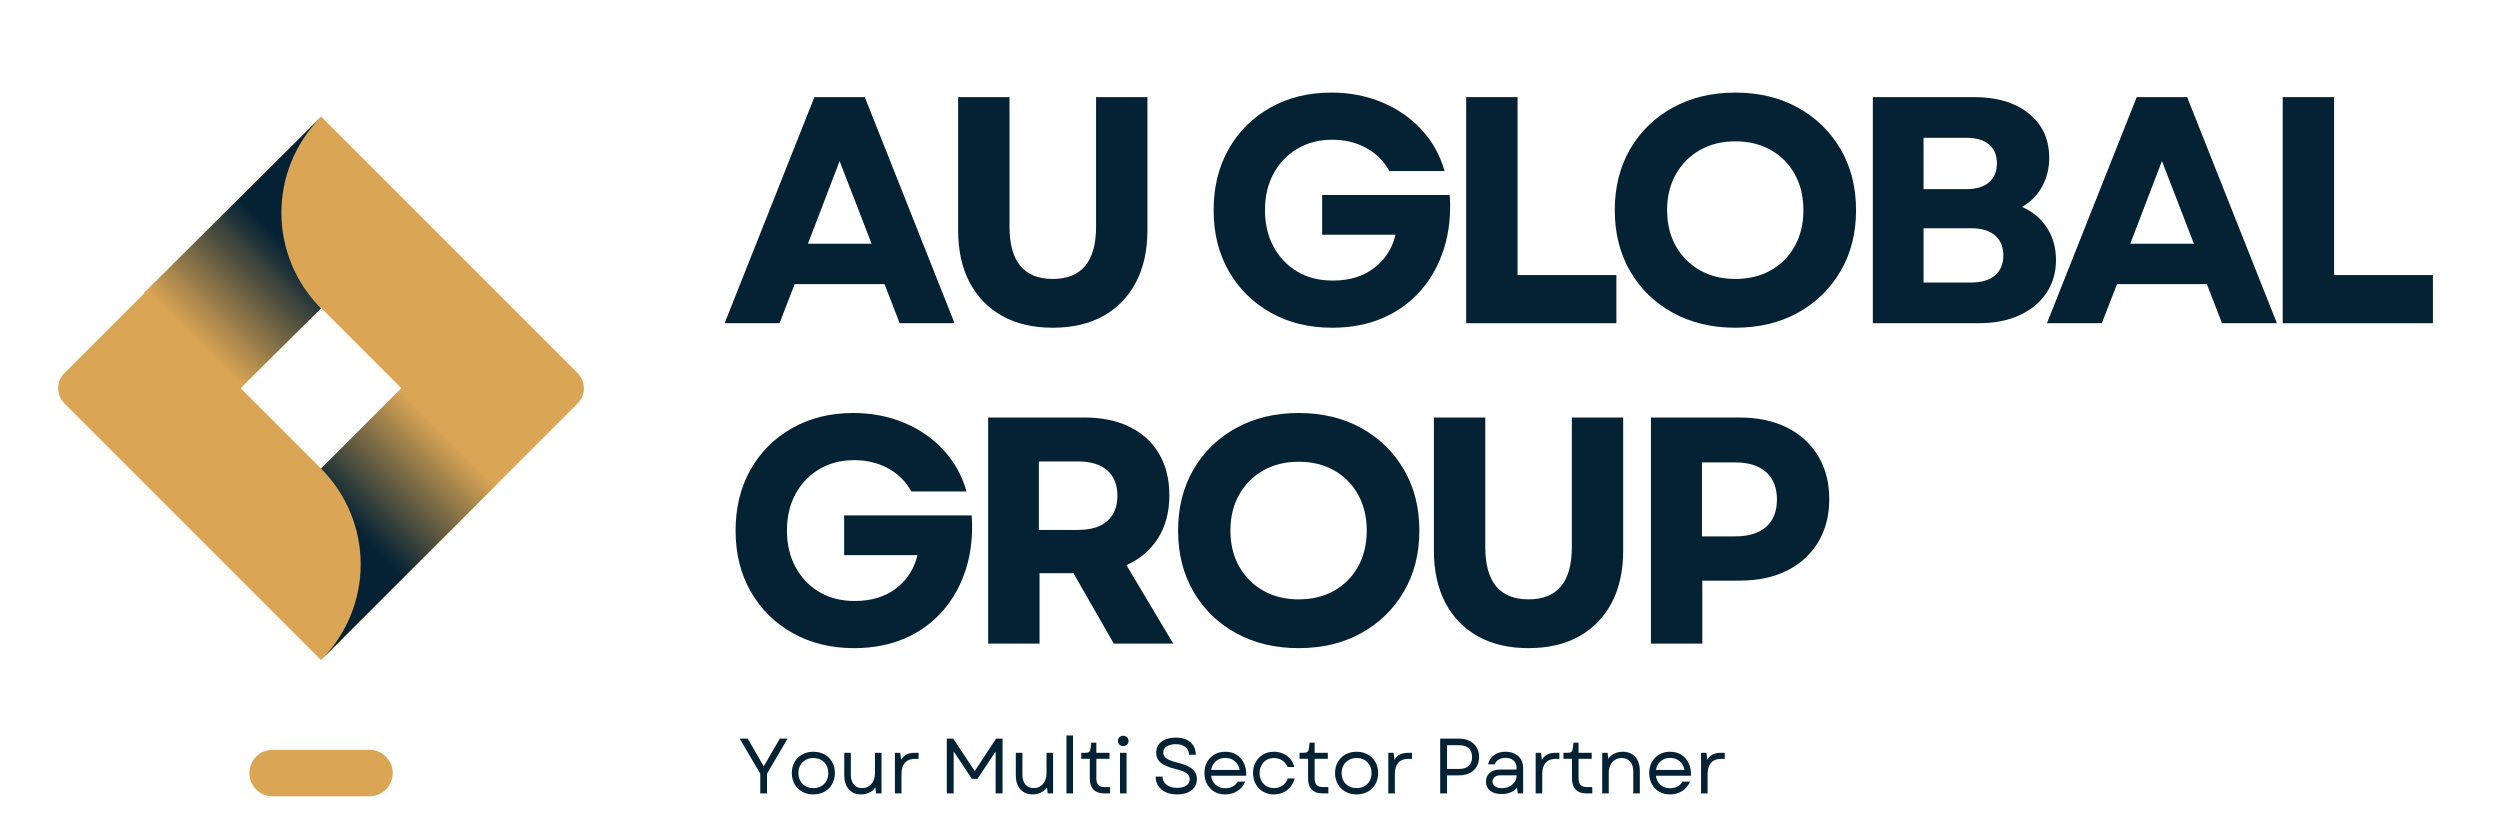
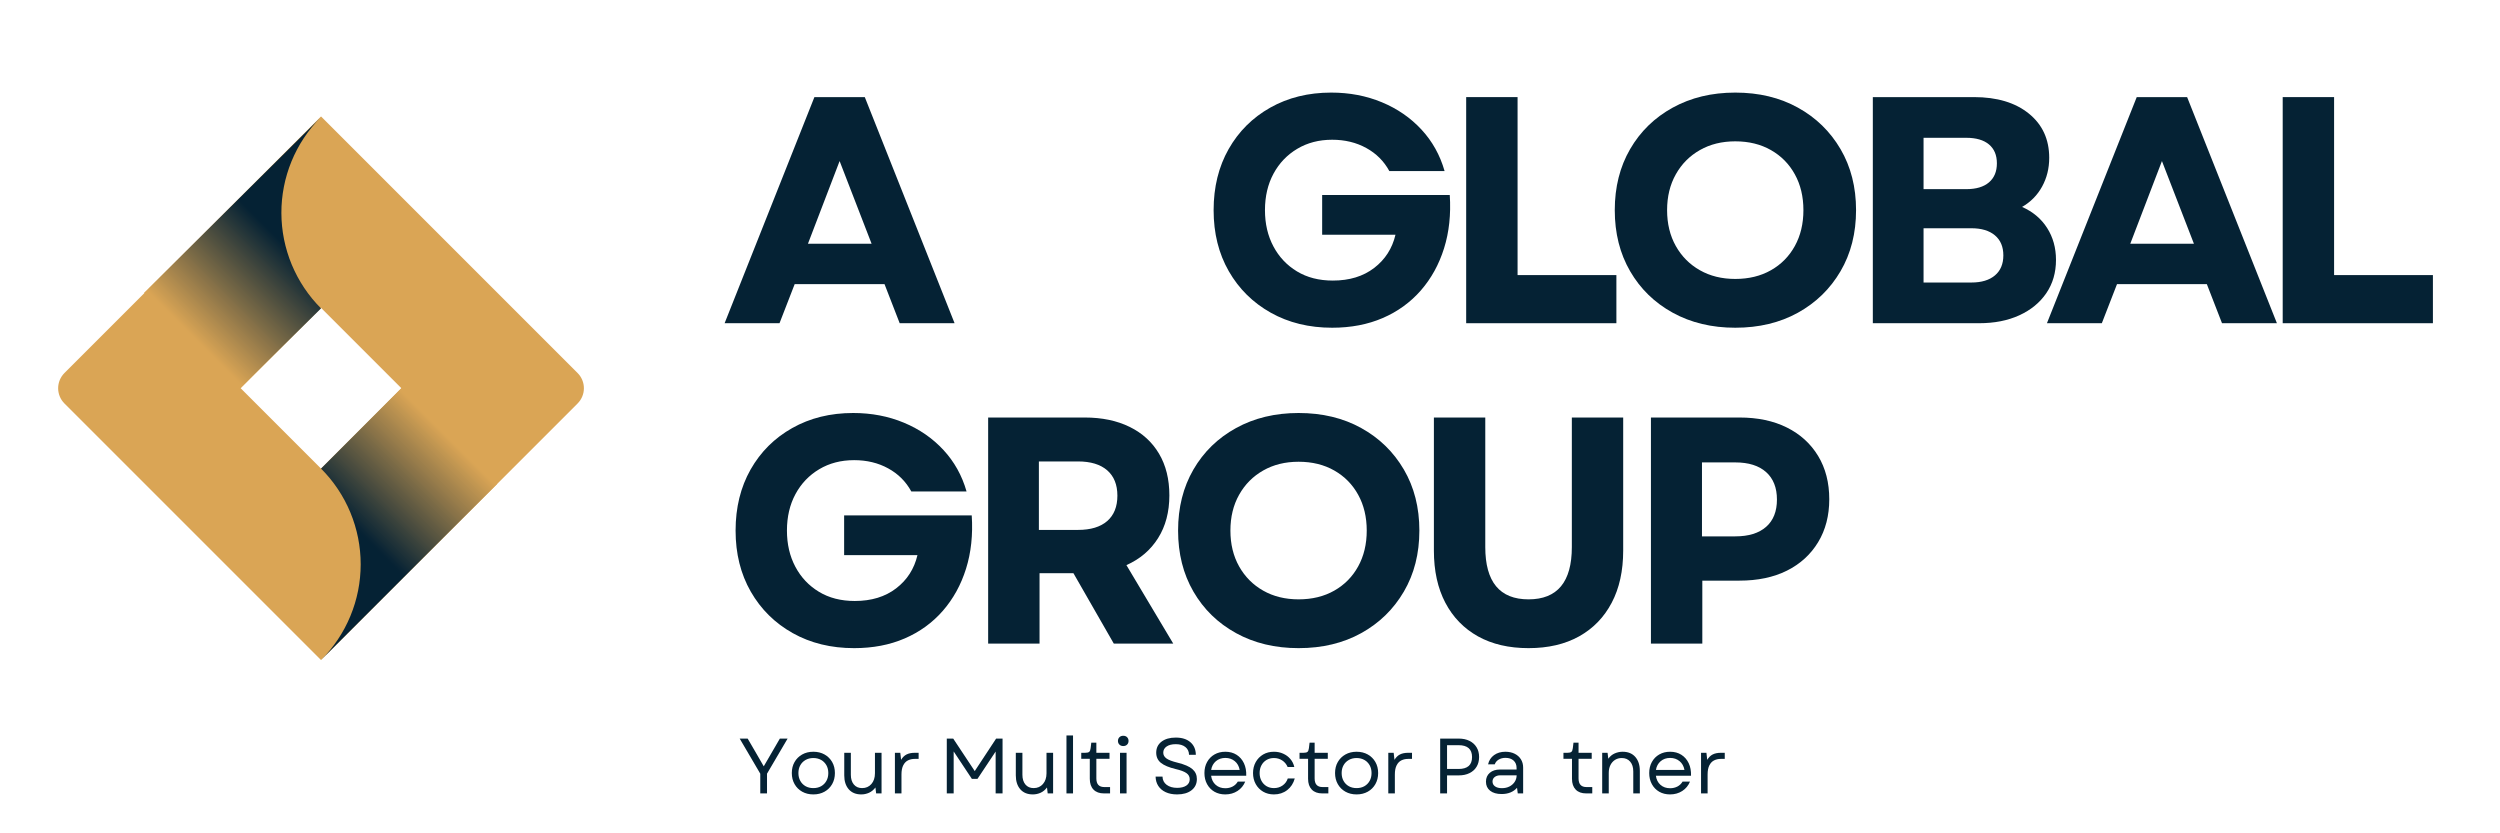
<svg xmlns="http://www.w3.org/2000/svg" width="1500" zoomAndPan="magnify" viewBox="0 0 1125 375" height="500" preserveAspectRatio="xMidYMid meet" version="1.2">
  <defs>
    <clipPath id="ace18d4b84">
      <path d="M 26 52 L 263 52 L 263 297.867 L 26 297.867 Z M 26 52 " />
    </clipPath>
    <clipPath id="6012c674b3">
-       <path d="M 64 52 L 145 52 L 145 175 L 64 175 Z M 64 52 " />
+       <path d="M 64 52 L 145 52 L 145 175 L 64 175 Z " />
    </clipPath>
    <clipPath id="285716a15f">
      <path d="M 144.461 138.773 C 143.055 137.367 141.723 135.898 140.461 134.363 C 139.199 132.828 138.016 131.234 136.914 129.582 C 135.809 127.934 134.785 126.23 133.848 124.48 C 132.91 122.73 132.059 120.938 131.293 119.105 C 130.531 117.27 129.859 115.402 129.281 113.504 C 128.699 111.602 128.211 109.68 127.82 107.73 C 127.43 105.785 127.133 103.824 126.934 101.848 C 126.734 99.871 126.629 97.887 126.625 95.902 C 126.617 93.914 126.707 91.934 126.895 89.957 C 127.086 87.977 127.367 86.016 127.75 84.066 C 128.129 82.113 128.602 80.188 129.172 78.285 C 129.738 76.383 130.398 74.512 131.152 72.672 C 131.902 70.832 132.742 69.035 133.672 67.277 C 134.598 65.523 135.609 63.816 136.707 62.156 C 137.801 60.5 138.973 58.898 140.227 57.355 C 141.477 55.812 142.801 54.336 144.195 52.922 L 64.82 131.797 L 107.891 174.863 Z M 144.461 138.773 " />
    </clipPath>
    <linearGradient x1="42.626" gradientTransform="matrix(23.887,0,0,23.887,-852.428,-594.55)" y1="27.998" x2="38.406" gradientUnits="userSpaceOnUse" y2="32.217" id="c318109f46">
      <stop style="stop-color:#052234;stop-opacity:1;" offset="0" />
      <stop style="stop-color:#052234;stop-opacity:1;" offset="0.25" />
      <stop style="stop-color:#052234;stop-opacity:1;" offset="0.312" />
      <stop style="stop-color:#052234;stop-opacity:1;" offset="0.344" />
      <stop style="stop-color:#052234;stop-opacity:1;" offset="0.359" />
      <stop style="stop-color:#062234;stop-opacity:1;" offset="0.367" />
      <stop style="stop-color:#082434;stop-opacity:1;" offset="0.371" />
      <stop style="stop-color:#0a2535;stop-opacity:1;" offset="0.375" />
      <stop style="stop-color:#0c2635;stop-opacity:1;" offset="0.379" />
      <stop style="stop-color:#0e2735;stop-opacity:1;" offset="0.383" />
      <stop style="stop-color:#102936;stop-opacity:1;" offset="0.387" />
      <stop style="stop-color:#122a36;stop-opacity:1;" offset="0.391" />
      <stop style="stop-color:#142b36;stop-opacity:1;" offset="0.395" />
      <stop style="stop-color:#162c37;stop-opacity:1;" offset="0.398" />
      <stop style="stop-color:#182e37;stop-opacity:1;" offset="0.402" />
      <stop style="stop-color:#1a2f37;stop-opacity:1;" offset="0.406" />
      <stop style="stop-color:#1c3038;stop-opacity:1;" offset="0.41" />
      <stop style="stop-color:#1e3138;stop-opacity:1;" offset="0.414" />
      <stop style="stop-color:#203338;stop-opacity:1;" offset="0.418" />
      <stop style="stop-color:#223439;stop-opacity:1;" offset="0.422" />
      <stop style="stop-color:#243539;stop-opacity:1;" offset="0.426" />
      <stop style="stop-color:#263639;stop-opacity:1;" offset="0.43" />
      <stop style="stop-color:#283839;stop-opacity:1;" offset="0.434" />
      <stop style="stop-color:#2a393a;stop-opacity:1;" offset="0.438" />
      <stop style="stop-color:#2c3a3a;stop-opacity:1;" offset="0.441" />
      <stop style="stop-color:#2e3b3a;stop-opacity:1;" offset="0.445" />
      <stop style="stop-color:#313d3b;stop-opacity:1;" offset="0.449" />
      <stop style="stop-color:#333e3b;stop-opacity:1;" offset="0.453" />
      <stop style="stop-color:#353f3b;stop-opacity:1;" offset="0.457" />
      <stop style="stop-color:#37403c;stop-opacity:1;" offset="0.461" />
      <stop style="stop-color:#39423c;stop-opacity:1;" offset="0.465" />
      <stop style="stop-color:#3b433c;stop-opacity:1;" offset="0.469" />
      <stop style="stop-color:#3d443d;stop-opacity:1;" offset="0.473" />
      <stop style="stop-color:#3f453d;stop-opacity:1;" offset="0.477" />
      <stop style="stop-color:#41473d;stop-opacity:1;" offset="0.48" />
      <stop style="stop-color:#43483e;stop-opacity:1;" offset="0.484" />
      <stop style="stop-color:#45493e;stop-opacity:1;" offset="0.488" />
      <stop style="stop-color:#474a3e;stop-opacity:1;" offset="0.492" />
      <stop style="stop-color:#494c3e;stop-opacity:1;" offset="0.496" />
      <stop style="stop-color:#4b4d3f;stop-opacity:1;" offset="0.5" />
      <stop style="stop-color:#4d4e3f;stop-opacity:1;" offset="0.504" />
      <stop style="stop-color:#4f4f3f;stop-opacity:1;" offset="0.508" />
      <stop style="stop-color:#515140;stop-opacity:1;" offset="0.512" />
      <stop style="stop-color:#535240;stop-opacity:1;" offset="0.516" />
      <stop style="stop-color:#555340;stop-opacity:1;" offset="0.52" />
      <stop style="stop-color:#575441;stop-opacity:1;" offset="0.523" />
      <stop style="stop-color:#595641;stop-opacity:1;" offset="0.527" />
      <stop style="stop-color:#5b5741;stop-opacity:1;" offset="0.531" />
      <stop style="stop-color:#5d5842;stop-opacity:1;" offset="0.535" />
      <stop style="stop-color:#5f5942;stop-opacity:1;" offset="0.539" />
      <stop style="stop-color:#615b42;stop-opacity:1;" offset="0.543" />
      <stop style="stop-color:#635c43;stop-opacity:1;" offset="0.547" />
      <stop style="stop-color:#655d43;stop-opacity:1;" offset="0.551" />
      <stop style="stop-color:#675e43;stop-opacity:1;" offset="0.555" />
      <stop style="stop-color:#696043;stop-opacity:1;" offset="0.559" />
      <stop style="stop-color:#6b6144;stop-opacity:1;" offset="0.562" />
      <stop style="stop-color:#6d6244;stop-opacity:1;" offset="0.566" />
      <stop style="stop-color:#6f6344;stop-opacity:1;" offset="0.57" />
      <stop style="stop-color:#716545;stop-opacity:1;" offset="0.574" />
      <stop style="stop-color:#736645;stop-opacity:1;" offset="0.578" />
      <stop style="stop-color:#756745;stop-opacity:1;" offset="0.582" />
      <stop style="stop-color:#776846;stop-opacity:1;" offset="0.586" />
      <stop style="stop-color:#796a46;stop-opacity:1;" offset="0.59" />
      <stop style="stop-color:#7b6b46;stop-opacity:1;" offset="0.594" />
      <stop style="stop-color:#7d6c47;stop-opacity:1;" offset="0.598" />
      <stop style="stop-color:#7f6d47;stop-opacity:1;" offset="0.602" />
      <stop style="stop-color:#816e47;stop-opacity:1;" offset="0.605" />
      <stop style="stop-color:#847048;stop-opacity:1;" offset="0.609" />
      <stop style="stop-color:#867148;stop-opacity:1;" offset="0.613" />
      <stop style="stop-color:#887248;stop-opacity:1;" offset="0.617" />
      <stop style="stop-color:#8a7348;stop-opacity:1;" offset="0.621" />
      <stop style="stop-color:#8c7549;stop-opacity:1;" offset="0.625" />
      <stop style="stop-color:#8e7649;stop-opacity:1;" offset="0.629" />
      <stop style="stop-color:#907749;stop-opacity:1;" offset="0.633" />
      <stop style="stop-color:#92784a;stop-opacity:1;" offset="0.637" />
      <stop style="stop-color:#947a4a;stop-opacity:1;" offset="0.641" />
      <stop style="stop-color:#967b4a;stop-opacity:1;" offset="0.645" />
      <stop style="stop-color:#987c4b;stop-opacity:1;" offset="0.648" />
      <stop style="stop-color:#9a7d4b;stop-opacity:1;" offset="0.652" />
      <stop style="stop-color:#9c7f4b;stop-opacity:1;" offset="0.656" />
      <stop style="stop-color:#9e804c;stop-opacity:1;" offset="0.66" />
      <stop style="stop-color:#a0814c;stop-opacity:1;" offset="0.664" />
      <stop style="stop-color:#a2824c;stop-opacity:1;" offset="0.668" />
      <stop style="stop-color:#a4844d;stop-opacity:1;" offset="0.672" />
      <stop style="stop-color:#a6854d;stop-opacity:1;" offset="0.676" />
      <stop style="stop-color:#a8864d;stop-opacity:1;" offset="0.68" />
      <stop style="stop-color:#aa874d;stop-opacity:1;" offset="0.684" />
      <stop style="stop-color:#ac894e;stop-opacity:1;" offset="0.688" />
      <stop style="stop-color:#ae8a4e;stop-opacity:1;" offset="0.691" />
      <stop style="stop-color:#b08b4e;stop-opacity:1;" offset="0.695" />
      <stop style="stop-color:#b28c4f;stop-opacity:1;" offset="0.699" />
      <stop style="stop-color:#b48e4f;stop-opacity:1;" offset="0.703" />
      <stop style="stop-color:#b68f4f;stop-opacity:1;" offset="0.707" />
      <stop style="stop-color:#b89050;stop-opacity:1;" offset="0.711" />
      <stop style="stop-color:#ba9150;stop-opacity:1;" offset="0.715" />
      <stop style="stop-color:#bc9350;stop-opacity:1;" offset="0.719" />
      <stop style="stop-color:#be9451;stop-opacity:1;" offset="0.723" />
      <stop style="stop-color:#c09551;stop-opacity:1;" offset="0.727" />
      <stop style="stop-color:#c29651;stop-opacity:1;" offset="0.73" />
      <stop style="stop-color:#c49852;stop-opacity:1;" offset="0.734" />
      <stop style="stop-color:#c69952;stop-opacity:1;" offset="0.738" />
      <stop style="stop-color:#c89a52;stop-opacity:1;" offset="0.742" />
      <stop style="stop-color:#ca9b52;stop-opacity:1;" offset="0.746" />
      <stop style="stop-color:#cc9d53;stop-opacity:1;" offset="0.75" />
      <stop style="stop-color:#ce9e53;stop-opacity:1;" offset="0.754" />
      <stop style="stop-color:#d09f53;stop-opacity:1;" offset="0.758" />
      <stop style="stop-color:#d2a054;stop-opacity:1;" offset="0.762" />
      <stop style="stop-color:#d5a254;stop-opacity:1;" offset="0.766" />
      <stop style="stop-color:#d7a354;stop-opacity:1;" offset="0.77" />
      <stop style="stop-color:#d9a455;stop-opacity:1;" offset="0.773" />
      <stop style="stop-color:#d9a555;stop-opacity:1;" offset="0.777" />
      <stop style="stop-color:#daa555;stop-opacity:1;" offset="0.781" />
      <stop style="stop-color:#daa555;stop-opacity:1;" offset="0.812" />
      <stop style="stop-color:#daa555;stop-opacity:1;" offset="0.875" />
      <stop style="stop-color:#daa555;stop-opacity:1;" offset="1" />
    </linearGradient>
    <clipPath id="f2b284ba1c">
      <path d="M 144 174 L 224 174 L 224 297 L 144 297 Z M 144 174 " />
    </clipPath>
    <clipPath id="ea72294bff">
      <path d="M 180.719 174.602 L 144.461 210.863 C 145.871 212.273 147.211 213.75 148.477 215.289 C 149.742 216.832 150.93 218.434 152.039 220.09 C 153.145 221.75 154.172 223.457 155.113 225.215 C 156.051 226.977 156.906 228.777 157.668 230.621 C 158.434 232.461 159.102 234.34 159.684 236.246 C 160.262 238.156 160.746 240.09 161.137 242.047 C 161.523 244.004 161.816 245.973 162.012 247.961 C 162.211 249.945 162.309 251.934 162.309 253.93 C 162.309 255.926 162.207 257.914 162.012 259.898 C 161.816 261.887 161.523 263.855 161.137 265.812 C 160.746 267.77 160.262 269.703 159.684 271.613 C 159.102 273.52 158.434 275.395 157.668 277.238 C 156.906 279.082 156.051 280.883 155.109 282.645 C 154.172 284.402 153.145 286.109 152.039 287.77 C 150.93 289.426 149.742 291.027 148.477 292.57 C 147.211 294.109 145.871 295.586 144.461 296.996 L 223.762 217.695 Z M 180.719 174.602 " />
    </clipPath>
    <linearGradient x1="40.832" gradientTransform="matrix(23.887,0,0,23.887,-852.428,-594.55)" y1="36.422" x2="45.054" gradientUnits="userSpaceOnUse" y2="32.201" id="7e2bef6162">
      <stop style="stop-color:#052234;stop-opacity:1;" offset="0" />
      <stop style="stop-color:#052234;stop-opacity:1;" offset="0.25" />
      <stop style="stop-color:#052234;stop-opacity:1;" offset="0.312" />
      <stop style="stop-color:#052234;stop-opacity:1;" offset="0.344" />
      <stop style="stop-color:#052234;stop-opacity:1;" offset="0.359" />
      <stop style="stop-color:#052234;stop-opacity:1;" offset="0.367" />
      <stop style="stop-color:#062234;stop-opacity:1;" offset="0.371" />
      <stop style="stop-color:#072334;stop-opacity:1;" offset="0.375" />
      <stop style="stop-color:#092435;stop-opacity:1;" offset="0.379" />
      <stop style="stop-color:#0b2535;stop-opacity:1;" offset="0.383" />
      <stop style="stop-color:#0d2735;stop-opacity:1;" offset="0.387" />
      <stop style="stop-color:#0f2836;stop-opacity:1;" offset="0.391" />
      <stop style="stop-color:#112936;stop-opacity:1;" offset="0.395" />
      <stop style="stop-color:#132a36;stop-opacity:1;" offset="0.398" />
      <stop style="stop-color:#152c36;stop-opacity:1;" offset="0.402" />
      <stop style="stop-color:#172d37;stop-opacity:1;" offset="0.406" />
      <stop style="stop-color:#192e37;stop-opacity:1;" offset="0.41" />
      <stop style="stop-color:#1b2f37;stop-opacity:1;" offset="0.414" />
      <stop style="stop-color:#1d3138;stop-opacity:1;" offset="0.418" />
      <stop style="stop-color:#1f3238;stop-opacity:1;" offset="0.422" />
      <stop style="stop-color:#213338;stop-opacity:1;" offset="0.426" />
      <stop style="stop-color:#233439;stop-opacity:1;" offset="0.43" />
      <stop style="stop-color:#253639;stop-opacity:1;" offset="0.434" />
      <stop style="stop-color:#273739;stop-opacity:1;" offset="0.438" />
      <stop style="stop-color:#29383a;stop-opacity:1;" offset="0.441" />
      <stop style="stop-color:#2b393a;stop-opacity:1;" offset="0.445" />
      <stop style="stop-color:#2d3b3a;stop-opacity:1;" offset="0.449" />
      <stop style="stop-color:#2f3c3b;stop-opacity:1;" offset="0.453" />
      <stop style="stop-color:#313d3b;stop-opacity:1;" offset="0.457" />
      <stop style="stop-color:#333e3b;stop-opacity:1;" offset="0.461" />
      <stop style="stop-color:#35403b;stop-opacity:1;" offset="0.465" />
      <stop style="stop-color:#37413c;stop-opacity:1;" offset="0.469" />
      <stop style="stop-color:#39423c;stop-opacity:1;" offset="0.473" />
      <stop style="stop-color:#3b433c;stop-opacity:1;" offset="0.477" />
      <stop style="stop-color:#3d453d;stop-opacity:1;" offset="0.48" />
      <stop style="stop-color:#40463d;stop-opacity:1;" offset="0.484" />
      <stop style="stop-color:#42473d;stop-opacity:1;" offset="0.488" />
      <stop style="stop-color:#44483e;stop-opacity:1;" offset="0.492" />
      <stop style="stop-color:#464a3e;stop-opacity:1;" offset="0.496" />
      <stop style="stop-color:#484b3e;stop-opacity:1;" offset="0.5" />
      <stop style="stop-color:#4a4c3f;stop-opacity:1;" offset="0.504" />
      <stop style="stop-color:#4c4d3f;stop-opacity:1;" offset="0.508" />
      <stop style="stop-color:#4e4f3f;stop-opacity:1;" offset="0.512" />
      <stop style="stop-color:#505040;stop-opacity:1;" offset="0.516" />
      <stop style="stop-color:#525140;stop-opacity:1;" offset="0.52" />
      <stop style="stop-color:#545240;stop-opacity:1;" offset="0.523" />
      <stop style="stop-color:#565440;stop-opacity:1;" offset="0.527" />
      <stop style="stop-color:#585541;stop-opacity:1;" offset="0.531" />
      <stop style="stop-color:#5a5641;stop-opacity:1;" offset="0.535" />
      <stop style="stop-color:#5c5741;stop-opacity:1;" offset="0.539" />
      <stop style="stop-color:#5e5942;stop-opacity:1;" offset="0.543" />
      <stop style="stop-color:#605a42;stop-opacity:1;" offset="0.547" />
      <stop style="stop-color:#625b42;stop-opacity:1;" offset="0.551" />
      <stop style="stop-color:#645c43;stop-opacity:1;" offset="0.555" />
      <stop style="stop-color:#665e43;stop-opacity:1;" offset="0.559" />
      <stop style="stop-color:#685f43;stop-opacity:1;" offset="0.562" />
      <stop style="stop-color:#6a6044;stop-opacity:1;" offset="0.566" />
      <stop style="stop-color:#6c6144;stop-opacity:1;" offset="0.57" />
      <stop style="stop-color:#6e6344;stop-opacity:1;" offset="0.574" />
      <stop style="stop-color:#706445;stop-opacity:1;" offset="0.578" />
      <stop style="stop-color:#726545;stop-opacity:1;" offset="0.582" />
      <stop style="stop-color:#746645;stop-opacity:1;" offset="0.586" />
      <stop style="stop-color:#766846;stop-opacity:1;" offset="0.59" />
      <stop style="stop-color:#786946;stop-opacity:1;" offset="0.594" />
      <stop style="stop-color:#7a6a46;stop-opacity:1;" offset="0.598" />
      <stop style="stop-color:#7c6b46;stop-opacity:1;" offset="0.602" />
      <stop style="stop-color:#7e6d47;stop-opacity:1;" offset="0.605" />
      <stop style="stop-color:#806e47;stop-opacity:1;" offset="0.609" />
      <stop style="stop-color:#826f47;stop-opacity:1;" offset="0.613" />
      <stop style="stop-color:#857048;stop-opacity:1;" offset="0.617" />
      <stop style="stop-color:#877248;stop-opacity:1;" offset="0.621" />
      <stop style="stop-color:#897348;stop-opacity:1;" offset="0.625" />
      <stop style="stop-color:#8b7449;stop-opacity:1;" offset="0.629" />
      <stop style="stop-color:#8d7549;stop-opacity:1;" offset="0.633" />
      <stop style="stop-color:#8f7749;stop-opacity:1;" offset="0.637" />
      <stop style="stop-color:#91784a;stop-opacity:1;" offset="0.641" />
      <stop style="stop-color:#93794a;stop-opacity:1;" offset="0.645" />
      <stop style="stop-color:#957a4a;stop-opacity:1;" offset="0.648" />
      <stop style="stop-color:#977c4b;stop-opacity:1;" offset="0.652" />
      <stop style="stop-color:#997d4b;stop-opacity:1;" offset="0.656" />
      <stop style="stop-color:#9b7e4b;stop-opacity:1;" offset="0.66" />
      <stop style="stop-color:#9d7f4b;stop-opacity:1;" offset="0.664" />
      <stop style="stop-color:#9f814c;stop-opacity:1;" offset="0.668" />
      <stop style="stop-color:#a1824c;stop-opacity:1;" offset="0.672" />
      <stop style="stop-color:#a3834c;stop-opacity:1;" offset="0.676" />
      <stop style="stop-color:#a5844d;stop-opacity:1;" offset="0.68" />
      <stop style="stop-color:#a7864d;stop-opacity:1;" offset="0.684" />
      <stop style="stop-color:#a9874d;stop-opacity:1;" offset="0.688" />
      <stop style="stop-color:#ab884e;stop-opacity:1;" offset="0.691" />
      <stop style="stop-color:#ad894e;stop-opacity:1;" offset="0.695" />
      <stop style="stop-color:#af8b4e;stop-opacity:1;" offset="0.699" />
      <stop style="stop-color:#b18c4f;stop-opacity:1;" offset="0.703" />
      <stop style="stop-color:#b38d4f;stop-opacity:1;" offset="0.707" />
      <stop style="stop-color:#b58e4f;stop-opacity:1;" offset="0.711" />
      <stop style="stop-color:#b79050;stop-opacity:1;" offset="0.715" />
      <stop style="stop-color:#b99150;stop-opacity:1;" offset="0.719" />
      <stop style="stop-color:#bb9250;stop-opacity:1;" offset="0.723" />
      <stop style="stop-color:#bd9350;stop-opacity:1;" offset="0.727" />
      <stop style="stop-color:#bf9551;stop-opacity:1;" offset="0.73" />
      <stop style="stop-color:#c19651;stop-opacity:1;" offset="0.734" />
      <stop style="stop-color:#c39751;stop-opacity:1;" offset="0.738" />
      <stop style="stop-color:#c59852;stop-opacity:1;" offset="0.742" />
      <stop style="stop-color:#c89a52;stop-opacity:1;" offset="0.746" />
      <stop style="stop-color:#ca9b52;stop-opacity:1;" offset="0.75" />
      <stop style="stop-color:#cc9c53;stop-opacity:1;" offset="0.754" />
      <stop style="stop-color:#ce9d53;stop-opacity:1;" offset="0.758" />
      <stop style="stop-color:#d09f53;stop-opacity:1;" offset="0.762" />
      <stop style="stop-color:#d2a054;stop-opacity:1;" offset="0.766" />
      <stop style="stop-color:#d4a154;stop-opacity:1;" offset="0.77" />
      <stop style="stop-color:#d6a254;stop-opacity:1;" offset="0.773" />
      <stop style="stop-color:#d8a455;stop-opacity:1;" offset="0.777" />
      <stop style="stop-color:#daa555;stop-opacity:1;" offset="0.781" />
      <stop style="stop-color:#daa555;stop-opacity:1;" offset="0.812" />
      <stop style="stop-color:#daa555;stop-opacity:1;" offset="0.875" />
      <stop style="stop-color:#daa555;stop-opacity:1;" offset="1" />
    </linearGradient>
  </defs>
  <g id="3e1fb96dab">
    <g clip-rule="nonzero" clip-path="url(#ace18d4b84)">
      <path style=" stroke:none;fill-rule:nonzero;fill:#daa555;fill-opacity:1;" d="M 259.926 167.867 L 144.461 52.398 L 28.992 167.867 C 28.543 168.316 28.145 168.805 27.789 169.332 C 27.438 169.863 27.141 170.422 26.898 171.008 C 26.656 171.594 26.473 172.199 26.352 172.82 C 26.227 173.445 26.164 174.074 26.164 174.711 C 26.164 175.344 26.227 175.973 26.352 176.598 C 26.473 177.219 26.656 177.824 26.898 178.41 C 27.141 179 27.438 179.555 27.789 180.086 C 28.145 180.613 28.543 181.102 28.992 181.555 L 144.461 297.02 L 259.926 181.555 C 260.375 181.102 260.777 180.613 261.129 180.086 C 261.48 179.555 261.777 179 262.02 178.41 C 262.262 177.824 262.445 177.219 262.57 176.598 C 262.691 175.973 262.754 175.344 262.754 174.711 C 262.754 174.074 262.691 173.445 262.57 172.824 C 262.445 172.199 262.262 171.594 262.02 171.008 C 261.777 170.422 261.48 169.863 261.129 169.332 C 260.777 168.805 260.375 168.316 259.926 167.867 Z M 144.461 210.863 L 108.297 174.699 L 144.461 138.531 L 180.625 174.699 Z M 144.461 210.863 " />
    </g>
    <g clip-rule="nonzero" clip-path="url(#6012c674b3)">
      <g clip-rule="nonzero" clip-path="url(#285716a15f)">
        <path style=" stroke:none;fill-rule:nonzero;fill:url(#c318109f46);" d="M 64.82 52.922 L 64.82 174.863 L 144.461 174.863 L 144.461 52.922 Z M 64.82 52.922 " />
      </g>
    </g>
    <g clip-rule="nonzero" clip-path="url(#f2b284ba1c)">
      <g clip-rule="nonzero" clip-path="url(#ea72294bff)">
        <path style=" stroke:none;fill-rule:nonzero;fill:url(#7e2bef6162);" d="M 144.461 174.602 L 144.461 296.996 L 223.762 296.996 L 223.762 174.602 Z M 144.461 174.602 " />
      </g>
    </g>
-     <path style="fill:none;stroke-width:28;stroke-linecap:round;stroke-linejoin:miter;stroke:#daa555;stroke-opacity:1;stroke-miterlimit:4;" d="M 14.001 14.002 L 72.264 14.002 " transform="matrix(0.748,0,-0,0.748,112.213,337.404)" />
    <g style="fill:#052234;fill-opacity:1;">
      <g transform="translate(332.264, 357.035)">
        <path style="stroke:none" d="M 9.859 0 L 9.859 -8.875 L 0.594 -24.672 L 4.188 -24.672 L 8.203 -17.766 L 11.422 -12.188 L 18.672 -24.672 L 22.156 -24.672 L 12.891 -8.875 L 12.891 0 Z M 9.859 0 " />
      </g>
    </g>
    <g style="fill:#052234;fill-opacity:1;">
      <g transform="translate(354.488, 357.035)">
        <path style="stroke:none" d="M 11.516 0.453 C 9.617 0.453 7.941 0.039 6.484 -0.781 C 5.023 -1.602 3.883 -2.738 3.062 -4.188 C 2.238 -5.645 1.828 -7.301 1.828 -9.156 C 1.828 -11.039 2.238 -12.695 3.062 -14.125 C 3.883 -15.562 5.023 -16.691 6.484 -17.516 C 7.941 -18.336 9.617 -18.75 11.516 -18.75 C 13.422 -18.75 15.102 -18.336 16.562 -17.516 C 18.02 -16.691 19.16 -15.562 19.984 -14.125 C 20.805 -12.695 21.219 -11.039 21.219 -9.156 C 21.219 -7.301 20.805 -5.645 19.984 -4.188 C 19.16 -2.738 18.02 -1.602 16.562 -0.781 C 15.102 0.039 13.422 0.453 11.516 0.453 Z M 4.797 -9.156 C 4.797 -7.82 5.082 -6.645 5.656 -5.625 C 6.227 -4.602 7.02 -3.805 8.031 -3.234 C 9.039 -2.672 10.203 -2.391 11.516 -2.391 C 12.836 -2.391 14.004 -2.672 15.016 -3.234 C 16.023 -3.805 16.816 -4.602 17.391 -5.625 C 17.961 -6.645 18.25 -7.82 18.25 -9.156 C 18.25 -10.5 17.961 -11.676 17.391 -12.688 C 16.816 -13.695 16.023 -14.488 15.016 -15.062 C 14.004 -15.633 12.836 -15.922 11.516 -15.922 C 10.203 -15.922 9.039 -15.633 8.031 -15.062 C 7.02 -14.488 6.227 -13.695 5.656 -12.688 C 5.082 -11.676 4.797 -10.5 4.797 -9.156 Z M 4.797 -9.156 " />
      </g>
    </g>
    <g style="fill:#052234;fill-opacity:1;">
      <g transform="translate(376.993, 357.035)">
        <path style="stroke:none" d="M 10.578 0.453 C 8.172 0.453 6.289 -0.316 4.938 -1.859 C 3.594 -3.41 2.922 -5.492 2.922 -8.109 L 2.922 -18.281 L 5.891 -18.281 L 5.891 -8.391 C 5.891 -6.555 6.336 -5.098 7.234 -4.016 C 8.141 -2.93 9.379 -2.391 10.953 -2.391 C 12.672 -2.391 14.062 -3 15.125 -4.219 C 16.195 -5.445 16.734 -7.062 16.734 -9.062 L 16.734 -18.281 L 19.703 -18.281 L 19.703 0 L 17.266 0 L 16.953 -2.672 C 16.148 -1.598 15.191 -0.805 14.078 -0.297 C 12.961 0.203 11.797 0.453 10.578 0.453 Z M 10.578 0.453 " />
      </g>
    </g>
    <g style="fill:#052234;fill-opacity:1;">
      <g transform="translate(399.428, 357.035)">
        <path style="stroke:none" d="M 3.281 0 L 3.281 -18.281 L 5.703 -18.281 L 6.062 -15.109 C 6.719 -16.211 7.531 -17.016 8.5 -17.516 C 9.477 -18.023 10.742 -18.281 12.297 -18.281 L 13.953 -18.281 L 13.953 -15.531 L 12.156 -15.531 C 11.051 -15.531 10.051 -15.305 9.156 -14.859 C 8.27 -14.422 7.562 -13.68 7.031 -12.641 C 6.5 -11.609 6.234 -10.223 6.234 -8.484 L 6.234 0 Z M 3.281 0 " />
      </g>
    </g>
    <g style="fill:#052234;fill-opacity:1;">
      <g transform="translate(414.255, 357.035)">
        <path style="stroke:none" d="" />
      </g>
    </g>
    <g style="fill:#052234;fill-opacity:1;">
      <g transform="translate(422.461, 357.035)">
        <path style="stroke:none" d="M 3.594 0 L 3.594 -24.672 L 6.484 -24.672 L 16.172 -10.047 L 25.797 -24.672 L 28.688 -24.672 L 28.688 0 L 25.578 0 L 25.578 -18.844 L 17.406 -6.547 L 14.875 -6.547 L 6.688 -18.891 L 6.688 0 Z M 3.594 0 " />
      </g>
    </g>
    <g style="fill:#052234;fill-opacity:1;">
      <g transform="translate(454.194, 357.035)">
        <path style="stroke:none" d="M 10.578 0.453 C 8.172 0.453 6.289 -0.316 4.938 -1.859 C 3.594 -3.41 2.922 -5.492 2.922 -8.109 L 2.922 -18.281 L 5.891 -18.281 L 5.891 -8.391 C 5.891 -6.555 6.336 -5.098 7.234 -4.016 C 8.141 -2.93 9.379 -2.391 10.953 -2.391 C 12.672 -2.391 14.062 -3 15.125 -4.219 C 16.195 -5.445 16.734 -7.062 16.734 -9.062 L 16.734 -18.281 L 19.703 -18.281 L 19.703 0 L 17.266 0 L 16.953 -2.672 C 16.148 -1.598 15.191 -0.805 14.078 -0.297 C 12.961 0.203 11.797 0.453 10.578 0.453 Z M 10.578 0.453 " />
      </g>
    </g>
    <g style="fill:#052234;fill-opacity:1;">
      <g transform="translate(476.629, 357.035)">
        <path style="stroke:none" d="M 3.281 0 L 3.281 -26.078 L 6.234 -26.078 L 6.234 0 Z M 3.281 0 " />
      </g>
    </g>
    <g style="fill:#052234;fill-opacity:1;">
      <g transform="translate(485.61, 357.035)">
        <path style="stroke:none" d="M 11.172 0 C 9.148 0 7.582 -0.57 6.469 -1.719 C 5.352 -2.875 4.797 -4.5 4.797 -6.594 L 4.797 -15.578 L 0.953 -15.578 L 0.953 -18.281 L 2.781 -18.281 C 3.625 -18.281 4.207 -18.422 4.531 -18.703 C 4.863 -18.984 5.078 -19.535 5.172 -20.359 L 5.469 -22.828 L 7.75 -22.828 L 7.75 -18.281 L 13.672 -18.281 L 13.672 -15.578 L 7.75 -15.578 L 7.75 -6.734 C 7.75 -4.148 8.938 -2.859 11.312 -2.859 L 13.922 -2.859 L 13.922 0 Z M 11.172 0 " />
      </g>
    </g>
    <g style="fill:#052234;fill-opacity:1;">
      <g transform="translate(500.719, 357.035)">
        <path style="stroke:none" d="M 3.281 0 L 3.281 -18.281 L 6.234 -18.281 L 6.234 0 Z M 2.359 -23.609 C 2.359 -24.285 2.578 -24.844 3.016 -25.281 C 3.453 -25.719 4.031 -25.938 4.75 -25.938 C 5.477 -25.938 6.055 -25.719 6.484 -25.281 C 6.91 -24.844 7.125 -24.285 7.125 -23.609 C 7.125 -22.953 6.91 -22.406 6.484 -21.969 C 6.055 -21.531 5.477 -21.312 4.75 -21.312 C 4.031 -21.312 3.453 -21.531 3.016 -21.969 C 2.578 -22.406 2.359 -22.953 2.359 -23.609 Z M 2.359 -23.609 " />
      </g>
    </g>
    <g style="fill:#052234;fill-opacity:1;">
      <g transform="translate(509.7, 357.035)">
        <path style="stroke:none" d="" />
      </g>
    </g>
    <g style="fill:#052234;fill-opacity:1;">
      <g transform="translate(517.906, 357.035)">
        <path style="stroke:none" d="M 11.797 0.453 C 9.828 0.453 8.117 0.117 6.672 -0.547 C 5.234 -1.211 4.117 -2.148 3.328 -3.359 C 2.547 -4.566 2.141 -5.973 2.109 -7.578 L 5.219 -7.578 C 5.258 -6.004 5.883 -4.766 7.094 -3.859 C 8.312 -2.953 9.879 -2.5 11.797 -2.5 C 13.535 -2.5 14.914 -2.836 15.938 -3.516 C 16.957 -4.203 17.469 -5.156 17.469 -6.375 C 17.469 -7.531 16.973 -8.453 15.984 -9.141 C 15.004 -9.836 13.398 -10.441 11.172 -10.953 C 8.141 -11.68 5.914 -12.613 4.5 -13.75 C 3.094 -14.895 2.391 -16.422 2.391 -18.328 C 2.391 -20.41 3.18 -22.062 4.766 -23.281 C 6.359 -24.508 8.504 -25.125 11.203 -25.125 C 13.973 -25.125 16.16 -24.43 17.766 -23.047 C 19.379 -21.66 20.195 -19.77 20.219 -17.375 L 17.156 -17.375 C 17.133 -18.852 16.586 -20.02 15.516 -20.875 C 14.453 -21.727 13.016 -22.156 11.203 -22.156 C 9.441 -22.156 8.062 -21.805 7.062 -21.109 C 6.062 -20.422 5.562 -19.492 5.562 -18.328 C 5.562 -17.316 6.023 -16.461 6.953 -15.766 C 7.879 -15.078 9.539 -14.438 11.938 -13.844 C 15.094 -13.07 17.336 -12.102 18.672 -10.938 C 20.016 -9.781 20.688 -8.297 20.688 -6.484 C 20.688 -4.348 19.879 -2.656 18.266 -1.406 C 16.66 -0.164 14.504 0.453 11.797 0.453 Z M 11.797 0.453 " />
      </g>
    </g>
    <g style="fill:#052234;fill-opacity:1;">
      <g transform="translate(540.165, 357.035)">
        <path style="stroke:none" d="M 11.203 0.453 C 9.367 0.453 7.75 0.051 6.344 -0.75 C 4.938 -1.562 3.832 -2.695 3.031 -4.156 C 2.227 -5.613 1.828 -7.281 1.828 -9.156 C 1.828 -11.039 2.227 -12.703 3.031 -14.141 C 3.832 -15.586 4.941 -16.719 6.359 -17.531 C 7.773 -18.344 9.398 -18.75 11.234 -18.75 C 13.191 -18.75 14.883 -18.289 16.312 -17.375 C 17.75 -16.457 18.848 -15.191 19.609 -13.578 C 20.367 -11.973 20.711 -10.102 20.641 -7.969 L 4.828 -7.969 C 5.055 -6.25 5.742 -4.879 6.891 -3.859 C 8.047 -2.836 9.492 -2.328 11.234 -2.328 C 12.43 -2.328 13.523 -2.582 14.516 -3.094 C 15.504 -3.613 16.281 -4.359 16.844 -5.328 L 20.188 -5.328 C 19.457 -3.535 18.297 -2.125 16.703 -1.094 C 15.109 -0.062 13.273 0.453 11.203 0.453 Z M 4.859 -10.578 L 17.688 -10.578 C 17.383 -12.242 16.648 -13.555 15.484 -14.516 C 14.316 -15.484 12.898 -15.969 11.234 -15.969 C 9.547 -15.969 8.125 -15.473 6.969 -14.484 C 5.82 -13.492 5.117 -12.191 4.859 -10.578 Z M 4.859 -10.578 " />
      </g>
    </g>
    <g style="fill:#052234;fill-opacity:1;">
      <g transform="translate(562.036, 357.035)">
        <path style="stroke:none" d="M 11.234 0.453 C 9.398 0.453 7.781 0.039 6.375 -0.781 C 4.969 -1.602 3.859 -2.738 3.047 -4.188 C 2.234 -5.645 1.828 -7.301 1.828 -9.156 C 1.828 -11.008 2.234 -12.66 3.047 -14.109 C 3.859 -15.555 4.969 -16.691 6.375 -17.516 C 7.781 -18.336 9.398 -18.75 11.234 -18.75 C 12.766 -18.75 14.16 -18.457 15.422 -17.875 C 16.691 -17.301 17.758 -16.504 18.625 -15.484 C 19.5 -14.461 20.094 -13.258 20.406 -11.875 L 17.406 -11.875 C 16.863 -13.145 16.047 -14.133 14.953 -14.844 C 13.859 -15.562 12.617 -15.922 11.234 -15.922 C 9.992 -15.922 8.883 -15.633 7.906 -15.062 C 6.938 -14.488 6.176 -13.691 5.625 -12.672 C 5.07 -11.648 4.797 -10.477 4.797 -9.156 C 4.797 -7.844 5.07 -6.676 5.625 -5.656 C 6.176 -4.633 6.938 -3.832 7.906 -3.25 C 8.883 -2.676 9.992 -2.391 11.234 -2.391 C 12.711 -2.391 14.008 -2.781 15.125 -3.562 C 16.25 -4.352 17.031 -5.41 17.469 -6.734 L 20.609 -6.734 C 20.004 -4.523 18.863 -2.773 17.188 -1.484 C 15.52 -0.191 13.535 0.453 11.234 0.453 Z M 11.234 0.453 " />
      </g>
    </g>
    <g style="fill:#052234;fill-opacity:1;">
      <g transform="translate(583.837, 357.035)">
        <path style="stroke:none" d="M 11.172 0 C 9.148 0 7.582 -0.57 6.469 -1.719 C 5.352 -2.875 4.797 -4.5 4.797 -6.594 L 4.797 -15.578 L 0.953 -15.578 L 0.953 -18.281 L 2.781 -18.281 C 3.625 -18.281 4.207 -18.422 4.531 -18.703 C 4.863 -18.984 5.078 -19.535 5.172 -20.359 L 5.469 -22.828 L 7.75 -22.828 L 7.75 -18.281 L 13.672 -18.281 L 13.672 -15.578 L 7.75 -15.578 L 7.75 -6.734 C 7.75 -4.148 8.938 -2.859 11.312 -2.859 L 13.922 -2.859 L 13.922 0 Z M 11.172 0 " />
      </g>
    </g>
    <g style="fill:#052234;fill-opacity:1;">
      <g transform="translate(598.946, 357.035)">
        <path style="stroke:none" d="M 11.516 0.453 C 9.617 0.453 7.941 0.039 6.484 -0.781 C 5.023 -1.602 3.883 -2.738 3.062 -4.188 C 2.238 -5.645 1.828 -7.301 1.828 -9.156 C 1.828 -11.039 2.238 -12.695 3.062 -14.125 C 3.883 -15.562 5.023 -16.691 6.484 -17.516 C 7.941 -18.336 9.617 -18.75 11.516 -18.75 C 13.422 -18.75 15.102 -18.336 16.562 -17.516 C 18.02 -16.691 19.16 -15.562 19.984 -14.125 C 20.805 -12.695 21.219 -11.039 21.219 -9.156 C 21.219 -7.301 20.805 -5.645 19.984 -4.188 C 19.16 -2.738 18.02 -1.602 16.562 -0.781 C 15.102 0.039 13.422 0.453 11.516 0.453 Z M 4.797 -9.156 C 4.797 -7.82 5.082 -6.645 5.656 -5.625 C 6.227 -4.602 7.02 -3.805 8.031 -3.234 C 9.039 -2.672 10.203 -2.391 11.516 -2.391 C 12.836 -2.391 14.004 -2.672 15.016 -3.234 C 16.023 -3.805 16.816 -4.602 17.391 -5.625 C 17.961 -6.645 18.25 -7.82 18.25 -9.156 C 18.25 -10.5 17.961 -11.676 17.391 -12.688 C 16.816 -13.695 16.023 -14.488 15.016 -15.062 C 14.004 -15.633 12.836 -15.922 11.516 -15.922 C 10.203 -15.922 9.039 -15.633 8.031 -15.062 C 7.02 -14.488 6.227 -13.695 5.656 -12.688 C 5.082 -11.676 4.797 -10.5 4.797 -9.156 Z M 4.797 -9.156 " />
      </g>
    </g>
    <g style="fill:#052234;fill-opacity:1;">
      <g transform="translate(621.451, 357.035)">
        <path style="stroke:none" d="M 3.281 0 L 3.281 -18.281 L 5.703 -18.281 L 6.062 -15.109 C 6.719 -16.211 7.531 -17.016 8.5 -17.516 C 9.477 -18.023 10.742 -18.281 12.297 -18.281 L 13.953 -18.281 L 13.953 -15.531 L 12.156 -15.531 C 11.051 -15.531 10.051 -15.305 9.156 -14.859 C 8.27 -14.422 7.562 -13.68 7.031 -12.641 C 6.5 -11.609 6.234 -10.223 6.234 -8.484 L 6.234 0 Z M 3.281 0 " />
      </g>
    </g>
    <g style="fill:#052234;fill-opacity:1;">
      <g transform="translate(636.279, 357.035)">
        <path style="stroke:none" d="" />
      </g>
    </g>
    <g style="fill:#052234;fill-opacity:1;">
      <g transform="translate(644.485, 357.035)">
        <path style="stroke:none" d="M 3.594 0 L 3.594 -24.672 L 11.938 -24.672 C 13.801 -24.672 15.414 -24.328 16.781 -23.641 C 18.156 -22.961 19.219 -22.004 19.969 -20.766 C 20.727 -19.535 21.109 -18.078 21.109 -16.391 C 21.109 -14.691 20.727 -13.223 19.969 -11.984 C 19.219 -10.754 18.156 -9.801 16.781 -9.125 C 15.414 -8.445 13.801 -8.109 11.938 -8.109 L 6.688 -8.109 L 6.688 0 Z M 6.688 -11 L 11.875 -11 C 15.914 -11 17.938 -12.781 17.938 -16.344 C 17.938 -19.914 15.914 -21.703 11.875 -21.703 L 6.688 -21.703 Z M 6.688 -11 " />
      </g>
    </g>
    <g style="fill:#052234;fill-opacity:1;">
      <g transform="translate(666.462, 357.035)">
        <path style="stroke:none" d="M 9.266 0.281 C 7.055 0.281 5.328 -0.219 4.078 -1.219 C 2.836 -2.219 2.219 -3.57 2.219 -5.281 C 2.219 -6.945 2.789 -8.273 3.938 -9.266 C 5.094 -10.254 6.625 -10.75 8.531 -10.75 L 16 -10.75 L 16 -11.422 C 16 -12.848 15.551 -13.969 14.656 -14.781 C 13.758 -15.594 12.539 -16 11 -16 C 9.82 -16 8.797 -15.734 7.922 -15.203 C 7.055 -14.672 6.473 -13.961 6.172 -13.078 L 3.172 -13.078 C 3.566 -14.836 4.461 -16.223 5.859 -17.234 C 7.266 -18.242 8.961 -18.75 10.953 -18.75 C 12.555 -18.75 13.957 -18.445 15.156 -17.844 C 16.352 -17.25 17.285 -16.414 17.953 -15.344 C 18.617 -14.27 18.953 -13.031 18.953 -11.625 L 18.953 0 L 16.531 0 L 16.203 -2.531 C 14.535 -0.656 12.223 0.281 9.266 0.281 Z M 5.172 -5.328 C 5.172 -4.43 5.547 -3.711 6.297 -3.172 C 7.055 -2.629 8.082 -2.359 9.375 -2.359 C 10.645 -2.359 11.77 -2.602 12.75 -3.094 C 13.738 -3.594 14.523 -4.273 15.109 -5.141 C 15.703 -6.016 16.008 -7.016 16.031 -8.141 L 8.625 -8.141 C 7.625 -8.141 6.797 -7.883 6.141 -7.375 C 5.492 -6.875 5.172 -6.191 5.172 -5.328 Z M 5.172 -5.328 " />
      </g>
    </g>
    <g style="fill:#052234;fill-opacity:1;">
      <g transform="translate(687.769, 357.035)">
-         <path style="stroke:none" d="M 3.281 0 L 3.281 -18.281 L 5.703 -18.281 L 6.062 -15.109 C 6.719 -16.211 7.531 -17.016 8.5 -17.516 C 9.477 -18.023 10.742 -18.281 12.297 -18.281 L 13.953 -18.281 L 13.953 -15.531 L 12.156 -15.531 C 11.051 -15.531 10.051 -15.305 9.156 -14.859 C 8.27 -14.422 7.562 -13.68 7.031 -12.641 C 6.5 -11.609 6.234 -10.223 6.234 -8.484 L 6.234 0 Z M 3.281 0 " />
-       </g>
+         </g>
    </g>
    <g style="fill:#052234;fill-opacity:1;">
      <g transform="translate(702.597, 357.035)">
        <path style="stroke:none" d="M 11.172 0 C 9.148 0 7.582 -0.57 6.469 -1.719 C 5.352 -2.875 4.797 -4.5 4.797 -6.594 L 4.797 -15.578 L 0.953 -15.578 L 0.953 -18.281 L 2.781 -18.281 C 3.625 -18.281 4.207 -18.422 4.531 -18.703 C 4.863 -18.984 5.078 -19.535 5.172 -20.359 L 5.469 -22.828 L 7.75 -22.828 L 7.75 -18.281 L 13.672 -18.281 L 13.672 -15.578 L 7.75 -15.578 L 7.75 -6.734 C 7.75 -4.148 8.938 -2.859 11.312 -2.859 L 13.922 -2.859 L 13.922 0 Z M 11.172 0 " />
      </g>
    </g>
    <g style="fill:#052234;fill-opacity:1;">
      <g transform="translate(717.706, 357.035)">
        <path style="stroke:none" d="M 3.281 0 L 3.281 -18.281 L 5.703 -18.281 L 6.031 -15.609 C 6.82 -16.711 7.785 -17.508 8.922 -18 C 10.066 -18.5 11.25 -18.75 12.469 -18.75 C 14.914 -18.75 16.816 -17.973 18.172 -16.422 C 19.535 -14.867 20.219 -12.789 20.219 -10.188 L 20.219 0 L 17.266 0 L 17.266 -9.906 C 17.266 -11.758 16.801 -13.223 15.875 -14.297 C 14.945 -15.379 13.68 -15.922 12.078 -15.922 C 10.953 -15.922 9.945 -15.645 9.062 -15.094 C 8.188 -14.539 7.492 -13.758 6.984 -12.75 C 6.484 -11.738 6.234 -10.566 6.234 -9.234 L 6.234 0 Z M 3.281 0 " />
      </g>
    </g>
    <g style="fill:#052234;fill-opacity:1;">
      <g transform="translate(740.317, 357.035)">
        <path style="stroke:none" d="M 11.203 0.453 C 9.367 0.453 7.75 0.051 6.344 -0.75 C 4.938 -1.562 3.832 -2.695 3.031 -4.156 C 2.227 -5.613 1.828 -7.281 1.828 -9.156 C 1.828 -11.039 2.227 -12.703 3.031 -14.141 C 3.832 -15.586 4.941 -16.719 6.359 -17.531 C 7.773 -18.344 9.398 -18.75 11.234 -18.75 C 13.191 -18.75 14.883 -18.289 16.312 -17.375 C 17.75 -16.457 18.848 -15.191 19.609 -13.578 C 20.367 -11.973 20.711 -10.102 20.641 -7.969 L 4.828 -7.969 C 5.055 -6.25 5.742 -4.879 6.891 -3.859 C 8.047 -2.836 9.492 -2.328 11.234 -2.328 C 12.43 -2.328 13.523 -2.582 14.516 -3.094 C 15.504 -3.613 16.281 -4.359 16.844 -5.328 L 20.188 -5.328 C 19.457 -3.535 18.297 -2.125 16.703 -1.094 C 15.109 -0.062 13.273 0.453 11.203 0.453 Z M 4.859 -10.578 L 17.688 -10.578 C 17.383 -12.242 16.648 -13.555 15.484 -14.516 C 14.316 -15.484 12.898 -15.969 11.234 -15.969 C 9.547 -15.969 8.125 -15.473 6.969 -14.484 C 5.82 -13.492 5.117 -12.191 4.859 -10.578 Z M 4.859 -10.578 " />
      </g>
    </g>
    <g style="fill:#052234;fill-opacity:1;">
      <g transform="translate(762.188, 357.035)">
        <path style="stroke:none" d="M 3.281 0 L 3.281 -18.281 L 5.703 -18.281 L 6.062 -15.109 C 6.719 -16.211 7.531 -17.016 8.5 -17.516 C 9.477 -18.023 10.742 -18.281 12.297 -18.281 L 13.953 -18.281 L 13.953 -15.531 L 12.156 -15.531 C 11.051 -15.531 10.051 -15.305 9.156 -14.859 C 8.27 -14.422 7.562 -13.68 7.031 -12.641 C 6.5 -11.609 6.234 -10.223 6.234 -8.484 L 6.234 0 Z M 3.281 0 " />
      </g>
    </g>
    <g style="fill:#052234;fill-opacity:1;">
      <g transform="translate(324.764, 145.446)">
        <path style="stroke:none" d="M 1.312 0 L 41.719 -101.75 L 64.391 -101.75 L 104.797 0 L 80.094 0 L 73.266 -17.594 L 32.844 -17.594 L 26.016 0 Z M 38.812 -35.766 L 67.453 -35.766 L 53.062 -72.969 Z M 38.812 -35.766 " />
      </g>
    </g>
    <g style="fill:#052234;fill-opacity:1;">
      <g transform="translate(419.966, 145.446)">
-         <path style="stroke:none" d="M 53.781 2.031 C 44.969 2.031 37.383 0.266 31.031 -3.266 C 24.688 -6.805 19.789 -11.848 16.344 -18.391 C 12.906 -24.93 11.188 -32.754 11.188 -41.859 L 11.188 -101.75 L 34.312 -101.75 L 34.312 -43.469 C 34.312 -27.77 40.801 -19.922 53.781 -19.922 C 66.77 -19.922 73.266 -27.77 73.266 -43.469 L 73.266 -101.75 L 96.375 -101.75 L 96.375 -41.859 C 96.375 -32.754 94.648 -24.93 91.203 -18.391 C 87.766 -11.848 82.875 -6.805 76.531 -3.266 C 70.188 0.266 62.602 2.031 53.781 2.031 Z M 53.781 2.031 " />
-       </g>
+         </g>
    </g>
    <g style="fill:#052234;fill-opacity:1;">
      <g transform="translate(516.622, 145.446)">
-         <path style="stroke:none" d="" />
-       </g>
+         </g>
    </g>
    <g style="fill:#052234;fill-opacity:1;">
      <g transform="translate(539.876, 145.446)">
        <path style="stroke:none" d="M 59.594 2.031 C 49.227 2.031 40.023 -0.219 31.984 -4.719 C 23.941 -9.227 17.641 -15.457 13.078 -23.406 C 8.523 -31.352 6.25 -40.508 6.25 -50.875 C 6.25 -61.238 8.5 -70.395 13 -78.344 C 17.508 -86.289 23.758 -92.516 31.75 -97.016 C 39.75 -101.523 48.883 -103.781 59.156 -103.781 C 67.395 -103.781 75.004 -102.328 81.984 -99.422 C 88.961 -96.516 94.895 -92.422 99.781 -87.141 C 104.676 -81.859 108.145 -75.633 110.188 -68.469 L 85.328 -68.469 C 82.898 -72.926 79.43 -76.391 74.922 -78.859 C 70.422 -81.328 65.312 -82.562 59.594 -82.562 C 53.688 -82.562 48.453 -81.203 43.891 -78.484 C 39.336 -75.773 35.773 -72.047 33.203 -67.297 C 30.641 -62.547 29.359 -57.07 29.359 -50.875 C 29.359 -44.77 30.617 -39.344 33.141 -34.594 C 35.66 -29.844 39.195 -26.086 43.75 -23.328 C 48.301 -20.566 53.68 -19.188 59.891 -19.188 C 67.348 -19.188 73.547 -21.078 78.484 -24.859 C 83.43 -28.641 86.633 -33.629 88.094 -39.828 L 55.094 -39.828 L 55.094 -57.703 L 112.516 -57.703 C 113.086 -48.984 112.234 -40.988 109.953 -33.719 C 107.68 -26.457 104.195 -20.133 99.5 -14.75 C 94.801 -9.375 89.082 -5.234 82.344 -2.328 C 75.613 0.578 68.031 2.031 59.594 2.031 Z M 59.594 2.031 " />
      </g>
    </g>
    <g style="fill:#052234;fill-opacity:1;">
      <g transform="translate(647.578, 145.446)">
        <path style="stroke:none" d="M 12.203 0 L 12.203 -101.75 L 35.328 -101.75 L 35.328 -21.656 L 79.797 -21.656 L 79.797 0 Z M 12.203 0 " />
      </g>
    </g>
    <g style="fill:#052234;fill-opacity:1;">
      <g transform="translate(720.396, 145.446)">
        <path style="stroke:none" d="M 60.469 2.031 C 49.906 2.031 40.531 -0.219 32.344 -4.719 C 24.156 -9.227 17.758 -15.457 13.156 -23.406 C 8.551 -31.352 6.25 -40.508 6.25 -50.875 C 6.25 -61.238 8.551 -70.395 13.156 -78.344 C 17.758 -86.289 24.156 -92.516 32.344 -97.016 C 40.531 -101.523 49.906 -103.781 60.469 -103.781 C 71.125 -103.781 80.52 -101.523 88.656 -97.016 C 96.801 -92.516 103.195 -86.289 107.844 -78.344 C 112.5 -70.395 114.828 -61.238 114.828 -50.875 C 114.828 -40.508 112.5 -31.352 107.844 -23.406 C 103.195 -15.457 96.801 -9.227 88.656 -4.719 C 80.52 -0.219 71.125 2.031 60.469 2.031 Z M 29.797 -50.875 C 29.797 -44.77 31.102 -39.391 33.719 -34.734 C 36.332 -30.086 39.941 -26.457 44.547 -23.844 C 49.148 -21.227 54.457 -19.922 60.469 -19.922 C 66.57 -19.922 71.926 -21.227 76.531 -23.844 C 81.133 -26.457 84.719 -30.086 87.281 -34.734 C 89.852 -39.391 91.141 -44.77 91.141 -50.875 C 91.141 -56.977 89.852 -62.352 87.281 -67 C 84.719 -71.656 81.133 -75.289 76.531 -77.906 C 71.926 -80.531 66.57 -81.844 60.469 -81.844 C 54.457 -81.844 49.148 -80.531 44.547 -77.906 C 39.941 -75.289 36.332 -71.656 33.719 -67 C 31.102 -62.352 29.797 -56.977 29.797 -50.875 Z M 29.797 -50.875 " />
      </g>
    </g>
    <g style="fill:#052234;fill-opacity:1;">
      <g transform="translate(830.569, 145.446)">
        <path style="stroke:none" d="M 12.203 0 L 12.203 -101.75 L 57.703 -101.75 C 68.078 -101.75 76.316 -99.273 82.422 -94.328 C 88.523 -89.391 91.578 -82.754 91.578 -74.422 C 91.578 -69.672 90.508 -65.359 88.375 -61.484 C 86.25 -57.609 83.242 -54.555 79.359 -52.328 C 84.211 -50.191 87.969 -47.039 90.625 -42.875 C 93.289 -38.707 94.625 -33.91 94.625 -28.484 C 94.625 -22.773 93.172 -17.785 90.266 -13.516 C 87.359 -9.254 83.312 -5.938 78.125 -3.562 C 72.945 -1.188 66.914 0 60.031 0 Z M 35.031 -18.312 L 56.547 -18.312 C 61.098 -18.312 64.633 -19.379 67.156 -21.516 C 69.676 -23.648 70.938 -26.656 70.938 -30.531 C 70.938 -34.406 69.676 -37.406 67.156 -39.531 C 64.633 -41.664 61.098 -42.734 56.547 -42.734 L 35.031 -42.734 Z M 35.031 -60.328 L 54.219 -60.328 C 58.676 -60.328 62.094 -61.344 64.469 -63.375 C 66.844 -65.406 68.031 -68.266 68.031 -71.953 C 68.031 -75.629 66.844 -78.461 64.469 -80.453 C 62.094 -82.441 58.676 -83.438 54.219 -83.438 L 35.031 -83.438 Z M 35.031 -60.328 " />
      </g>
    </g>
    <g style="fill:#052234;fill-opacity:1;">
      <g transform="translate(919.811, 145.446)">
        <path style="stroke:none" d="M 1.312 0 L 41.719 -101.75 L 64.391 -101.75 L 104.797 0 L 80.094 0 L 73.266 -17.594 L 32.844 -17.594 L 26.016 0 Z M 38.812 -35.766 L 67.453 -35.766 L 53.062 -72.969 Z M 38.812 -35.766 " />
      </g>
    </g>
    <g style="fill:#052234;fill-opacity:1;">
      <g transform="translate(1015.013, 145.446)">
        <path style="stroke:none" d="M 12.203 0 L 12.203 -101.75 L 35.328 -101.75 L 35.328 -21.656 L 79.797 -21.656 L 79.797 0 Z M 12.203 0 " />
      </g>
    </g>
    <g style="fill:#052234;fill-opacity:1;">
      <g transform="translate(324.764, 289.631)">
        <path style="stroke:none" d="M 59.594 2.031 C 49.227 2.031 40.023 -0.219 31.984 -4.719 C 23.941 -9.227 17.641 -15.457 13.078 -23.406 C 8.523 -31.352 6.25 -40.508 6.25 -50.875 C 6.25 -61.238 8.5 -70.395 13 -78.344 C 17.508 -86.289 23.758 -92.516 31.75 -97.016 C 39.75 -101.523 48.883 -103.781 59.156 -103.781 C 67.395 -103.781 75.004 -102.328 81.984 -99.422 C 88.961 -96.516 94.895 -92.422 99.781 -87.141 C 104.676 -81.859 108.145 -75.633 110.188 -68.469 L 85.328 -68.469 C 82.898 -72.926 79.43 -76.391 74.922 -78.859 C 70.422 -81.328 65.312 -82.562 59.594 -82.562 C 53.688 -82.562 48.453 -81.203 43.891 -78.484 C 39.336 -75.773 35.773 -72.047 33.203 -67.297 C 30.641 -62.547 29.359 -57.07 29.359 -50.875 C 29.359 -44.77 30.617 -39.344 33.141 -34.594 C 35.66 -29.844 39.195 -26.086 43.75 -23.328 C 48.301 -20.566 53.68 -19.188 59.891 -19.188 C 67.348 -19.188 73.547 -21.078 78.484 -24.859 C 83.43 -28.641 86.633 -33.629 88.094 -39.828 L 55.094 -39.828 L 55.094 -57.703 L 112.516 -57.703 C 113.086 -48.984 112.234 -40.988 109.953 -33.719 C 107.68 -26.457 104.195 -20.133 99.5 -14.75 C 94.801 -9.375 89.082 -5.234 82.344 -2.328 C 75.613 0.578 68.031 2.031 59.594 2.031 Z M 59.594 2.031 " />
      </g>
    </g>
    <g style="fill:#052234;fill-opacity:1;">
      <g transform="translate(432.466, 289.631)">
        <path style="stroke:none" d="M 12.203 0 L 12.203 -101.75 L 55.672 -101.75 C 63.422 -101.75 70.156 -100.344 75.875 -97.531 C 81.594 -94.727 86 -90.707 89.094 -85.469 C 92.195 -80.238 93.75 -73.988 93.75 -66.719 C 93.75 -59.258 92.051 -52.836 88.656 -47.453 C 85.27 -42.078 80.523 -38.035 74.422 -35.328 L 95.5 0 L 68.75 0 L 50.578 -31.688 L 35.328 -31.688 L 35.328 0 Z M 35.031 -51.172 L 52.625 -51.172 C 58.344 -51.172 62.727 -52.5 65.781 -55.156 C 68.832 -57.82 70.359 -61.629 70.359 -66.578 C 70.359 -71.516 68.832 -75.316 65.781 -77.984 C 62.727 -80.648 58.344 -81.984 52.625 -81.984 L 35.031 -81.984 Z M 35.031 -51.172 " />
      </g>
    </g>
    <g style="fill:#052234;fill-opacity:1;">
      <g transform="translate(523.889, 289.631)">
        <path style="stroke:none" d="M 60.469 2.031 C 49.906 2.031 40.531 -0.219 32.344 -4.719 C 24.156 -9.227 17.758 -15.457 13.156 -23.406 C 8.551 -31.352 6.25 -40.508 6.25 -50.875 C 6.25 -61.238 8.551 -70.395 13.156 -78.344 C 17.758 -86.289 24.156 -92.516 32.344 -97.016 C 40.531 -101.523 49.906 -103.781 60.469 -103.781 C 71.125 -103.781 80.52 -101.523 88.656 -97.016 C 96.801 -92.516 103.195 -86.289 107.844 -78.344 C 112.5 -70.395 114.828 -61.238 114.828 -50.875 C 114.828 -40.508 112.5 -31.352 107.844 -23.406 C 103.195 -15.457 96.801 -9.227 88.656 -4.719 C 80.52 -0.219 71.125 2.031 60.469 2.031 Z M 29.797 -50.875 C 29.797 -44.77 31.102 -39.391 33.719 -34.734 C 36.332 -30.086 39.941 -26.457 44.547 -23.844 C 49.148 -21.227 54.457 -19.922 60.469 -19.922 C 66.57 -19.922 71.926 -21.227 76.531 -23.844 C 81.133 -26.457 84.719 -30.086 87.281 -34.734 C 89.852 -39.391 91.141 -44.77 91.141 -50.875 C 91.141 -56.977 89.852 -62.352 87.281 -67 C 84.719 -71.656 81.133 -75.289 76.531 -77.906 C 71.926 -80.531 66.57 -81.844 60.469 -81.844 C 54.457 -81.844 49.148 -80.531 44.547 -77.906 C 39.941 -75.289 36.332 -71.656 33.719 -67 C 31.102 -62.352 29.797 -56.977 29.797 -50.875 Z M 29.797 -50.875 " />
      </g>
    </g>
    <g style="fill:#052234;fill-opacity:1;">
      <g transform="translate(634.062, 289.631)">
        <path style="stroke:none" d="M 53.781 2.031 C 44.969 2.031 37.383 0.266 31.031 -3.266 C 24.688 -6.805 19.789 -11.848 16.344 -18.391 C 12.906 -24.93 11.188 -32.754 11.188 -41.859 L 11.188 -101.75 L 34.312 -101.75 L 34.312 -43.469 C 34.312 -27.77 40.801 -19.922 53.781 -19.922 C 66.77 -19.922 73.266 -27.77 73.266 -43.469 L 73.266 -101.75 L 96.375 -101.75 L 96.375 -41.859 C 96.375 -32.754 94.648 -24.93 91.203 -18.391 C 87.766 -11.848 82.875 -6.805 76.531 -3.266 C 70.188 0.266 62.602 2.031 53.781 2.031 Z M 53.781 2.031 " />
      </g>
    </g>
    <g style="fill:#052234;fill-opacity:1;">
      <g transform="translate(730.717, 289.631)">
        <path style="stroke:none" d="M 12.203 0 L 12.203 -101.75 L 52.031 -101.75 C 60.27 -101.75 67.395 -100.242 73.406 -97.234 C 79.414 -94.234 84.094 -89.973 87.438 -84.453 C 90.781 -78.93 92.453 -72.438 92.453 -64.969 C 92.453 -57.602 90.781 -51.16 87.438 -45.641 C 84.094 -40.117 79.414 -35.852 73.406 -32.844 C 67.395 -29.844 60.27 -28.344 52.031 -28.344 L 35.328 -28.344 L 35.328 0 Z M 35.172 -48.266 L 50.156 -48.266 C 56.156 -48.266 60.781 -49.691 64.031 -52.547 C 67.281 -55.398 68.906 -59.492 68.906 -64.828 C 68.906 -70.16 67.281 -74.281 64.031 -77.188 C 60.781 -80.094 56.156 -81.547 50.156 -81.547 L 35.172 -81.547 Z M 35.172 -48.266 " />
      </g>
    </g>
  </g>
</svg>